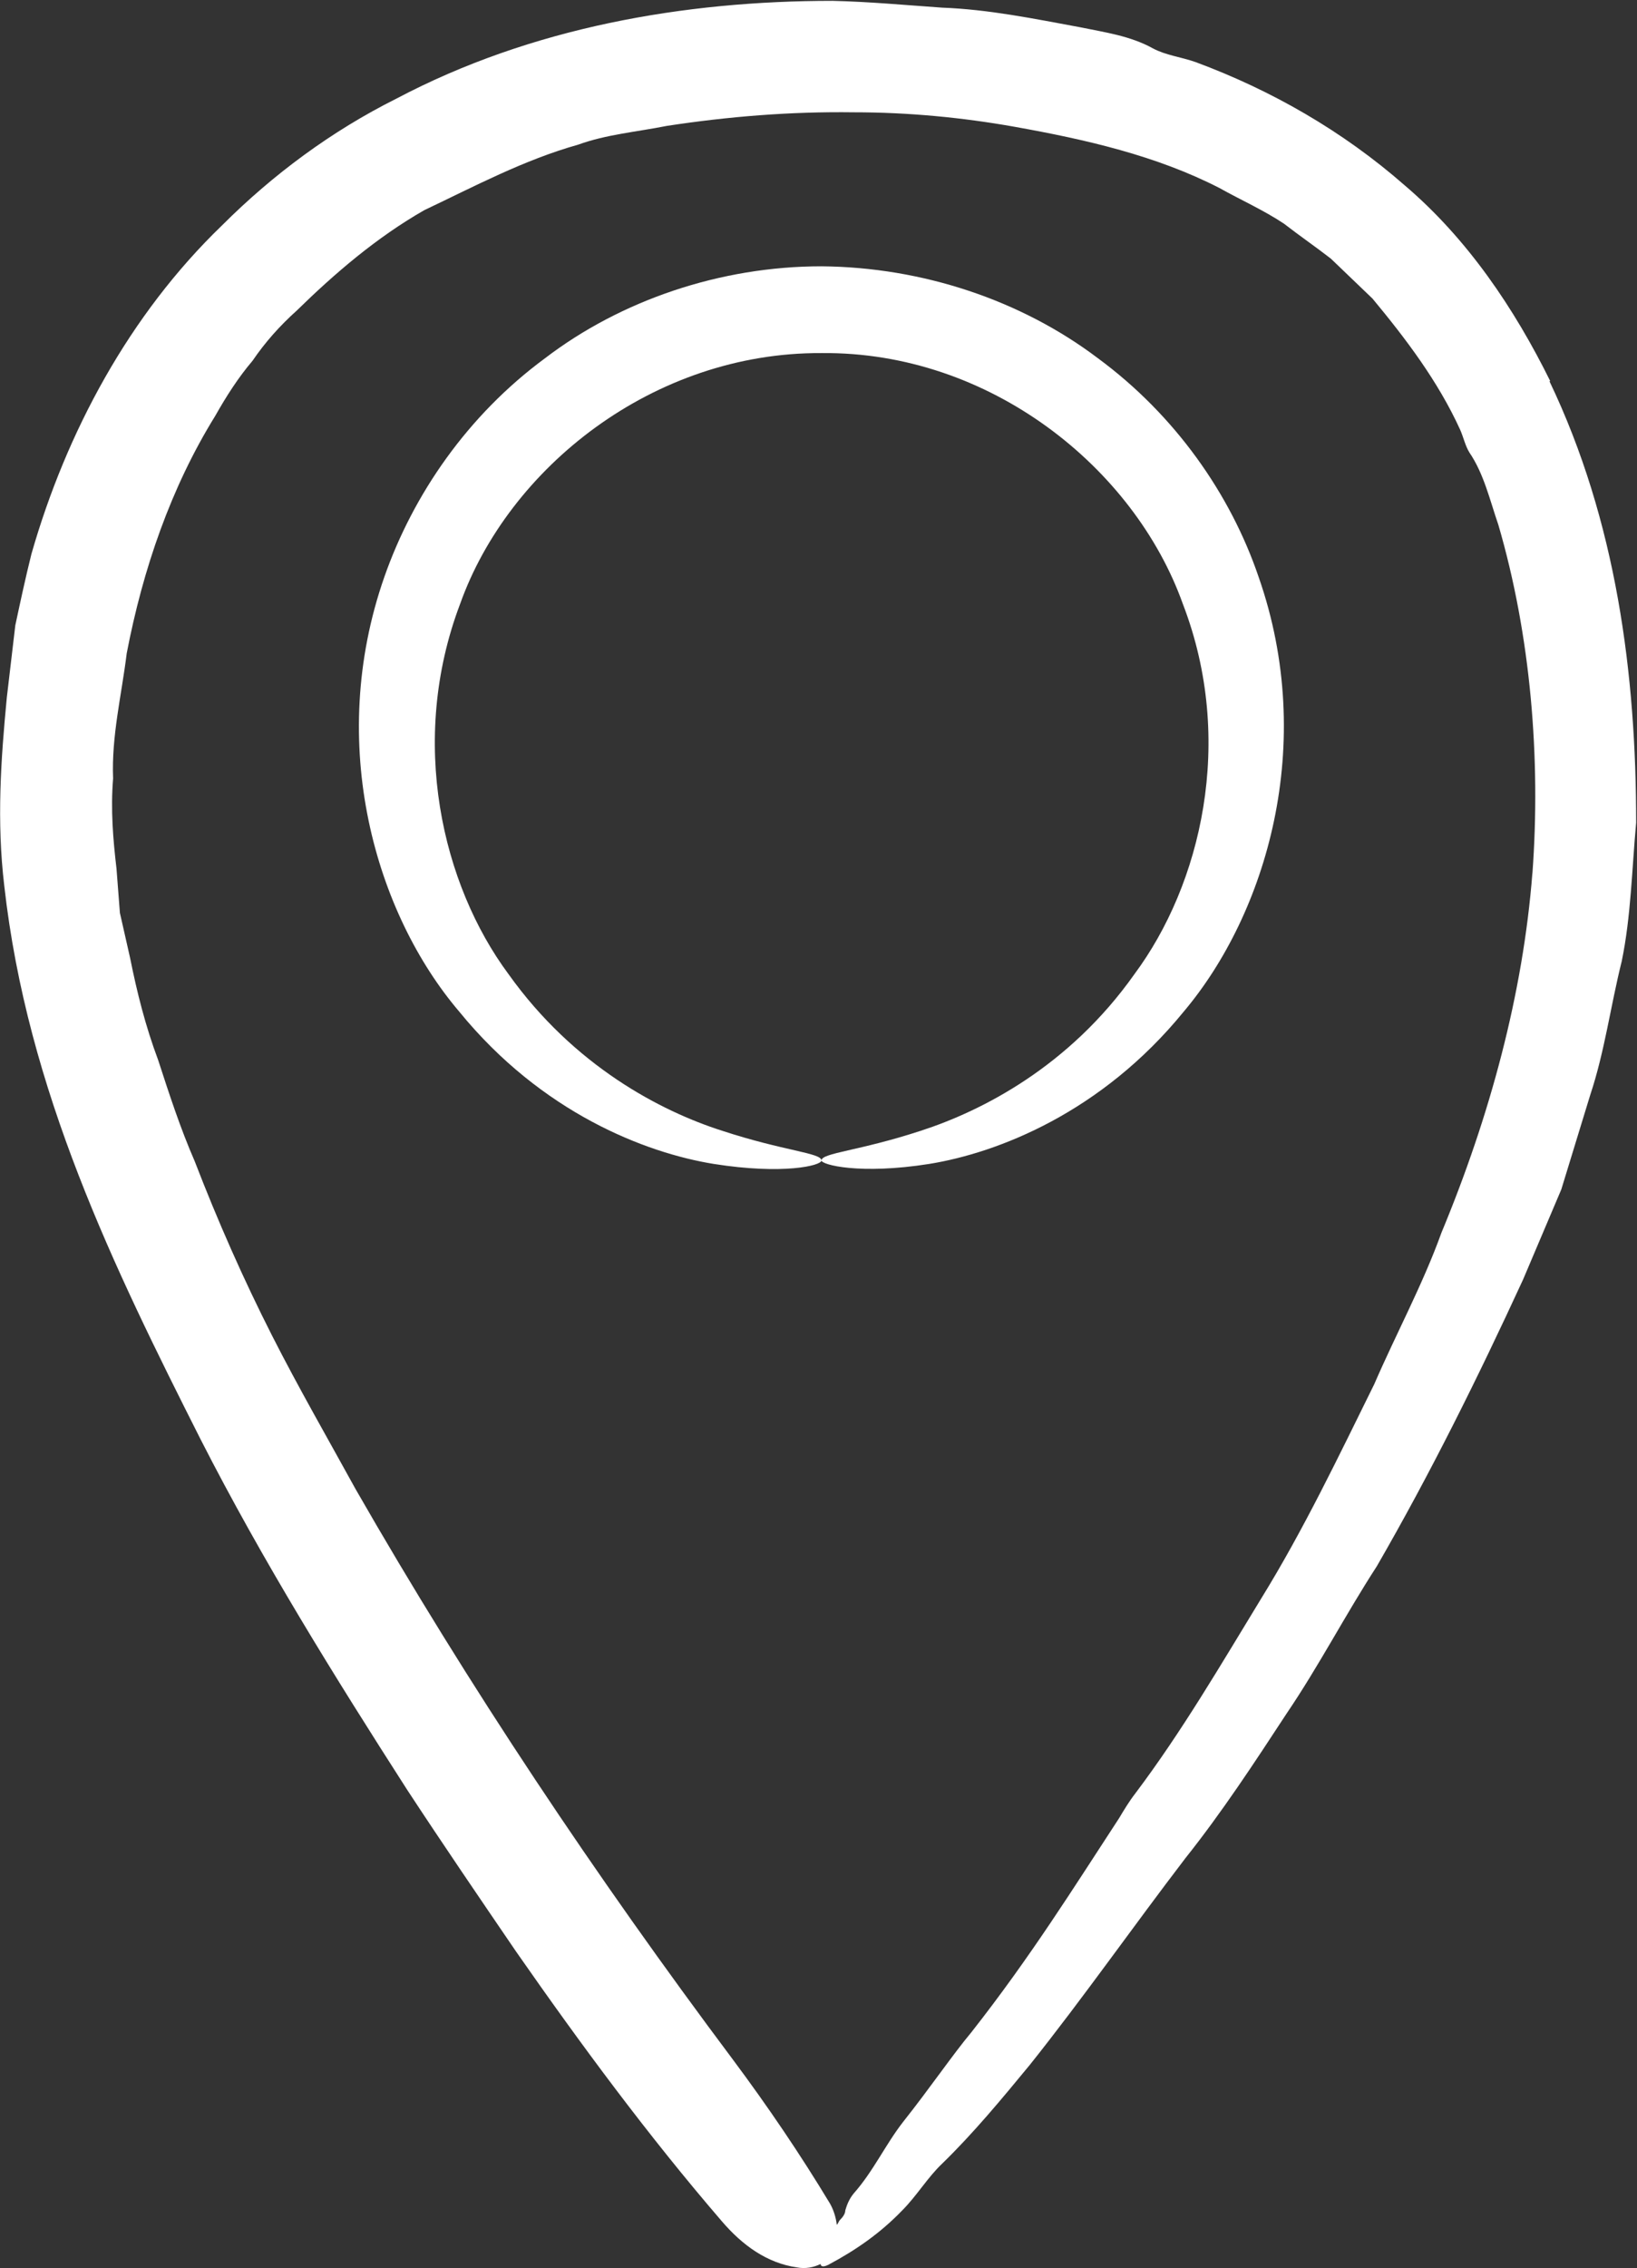
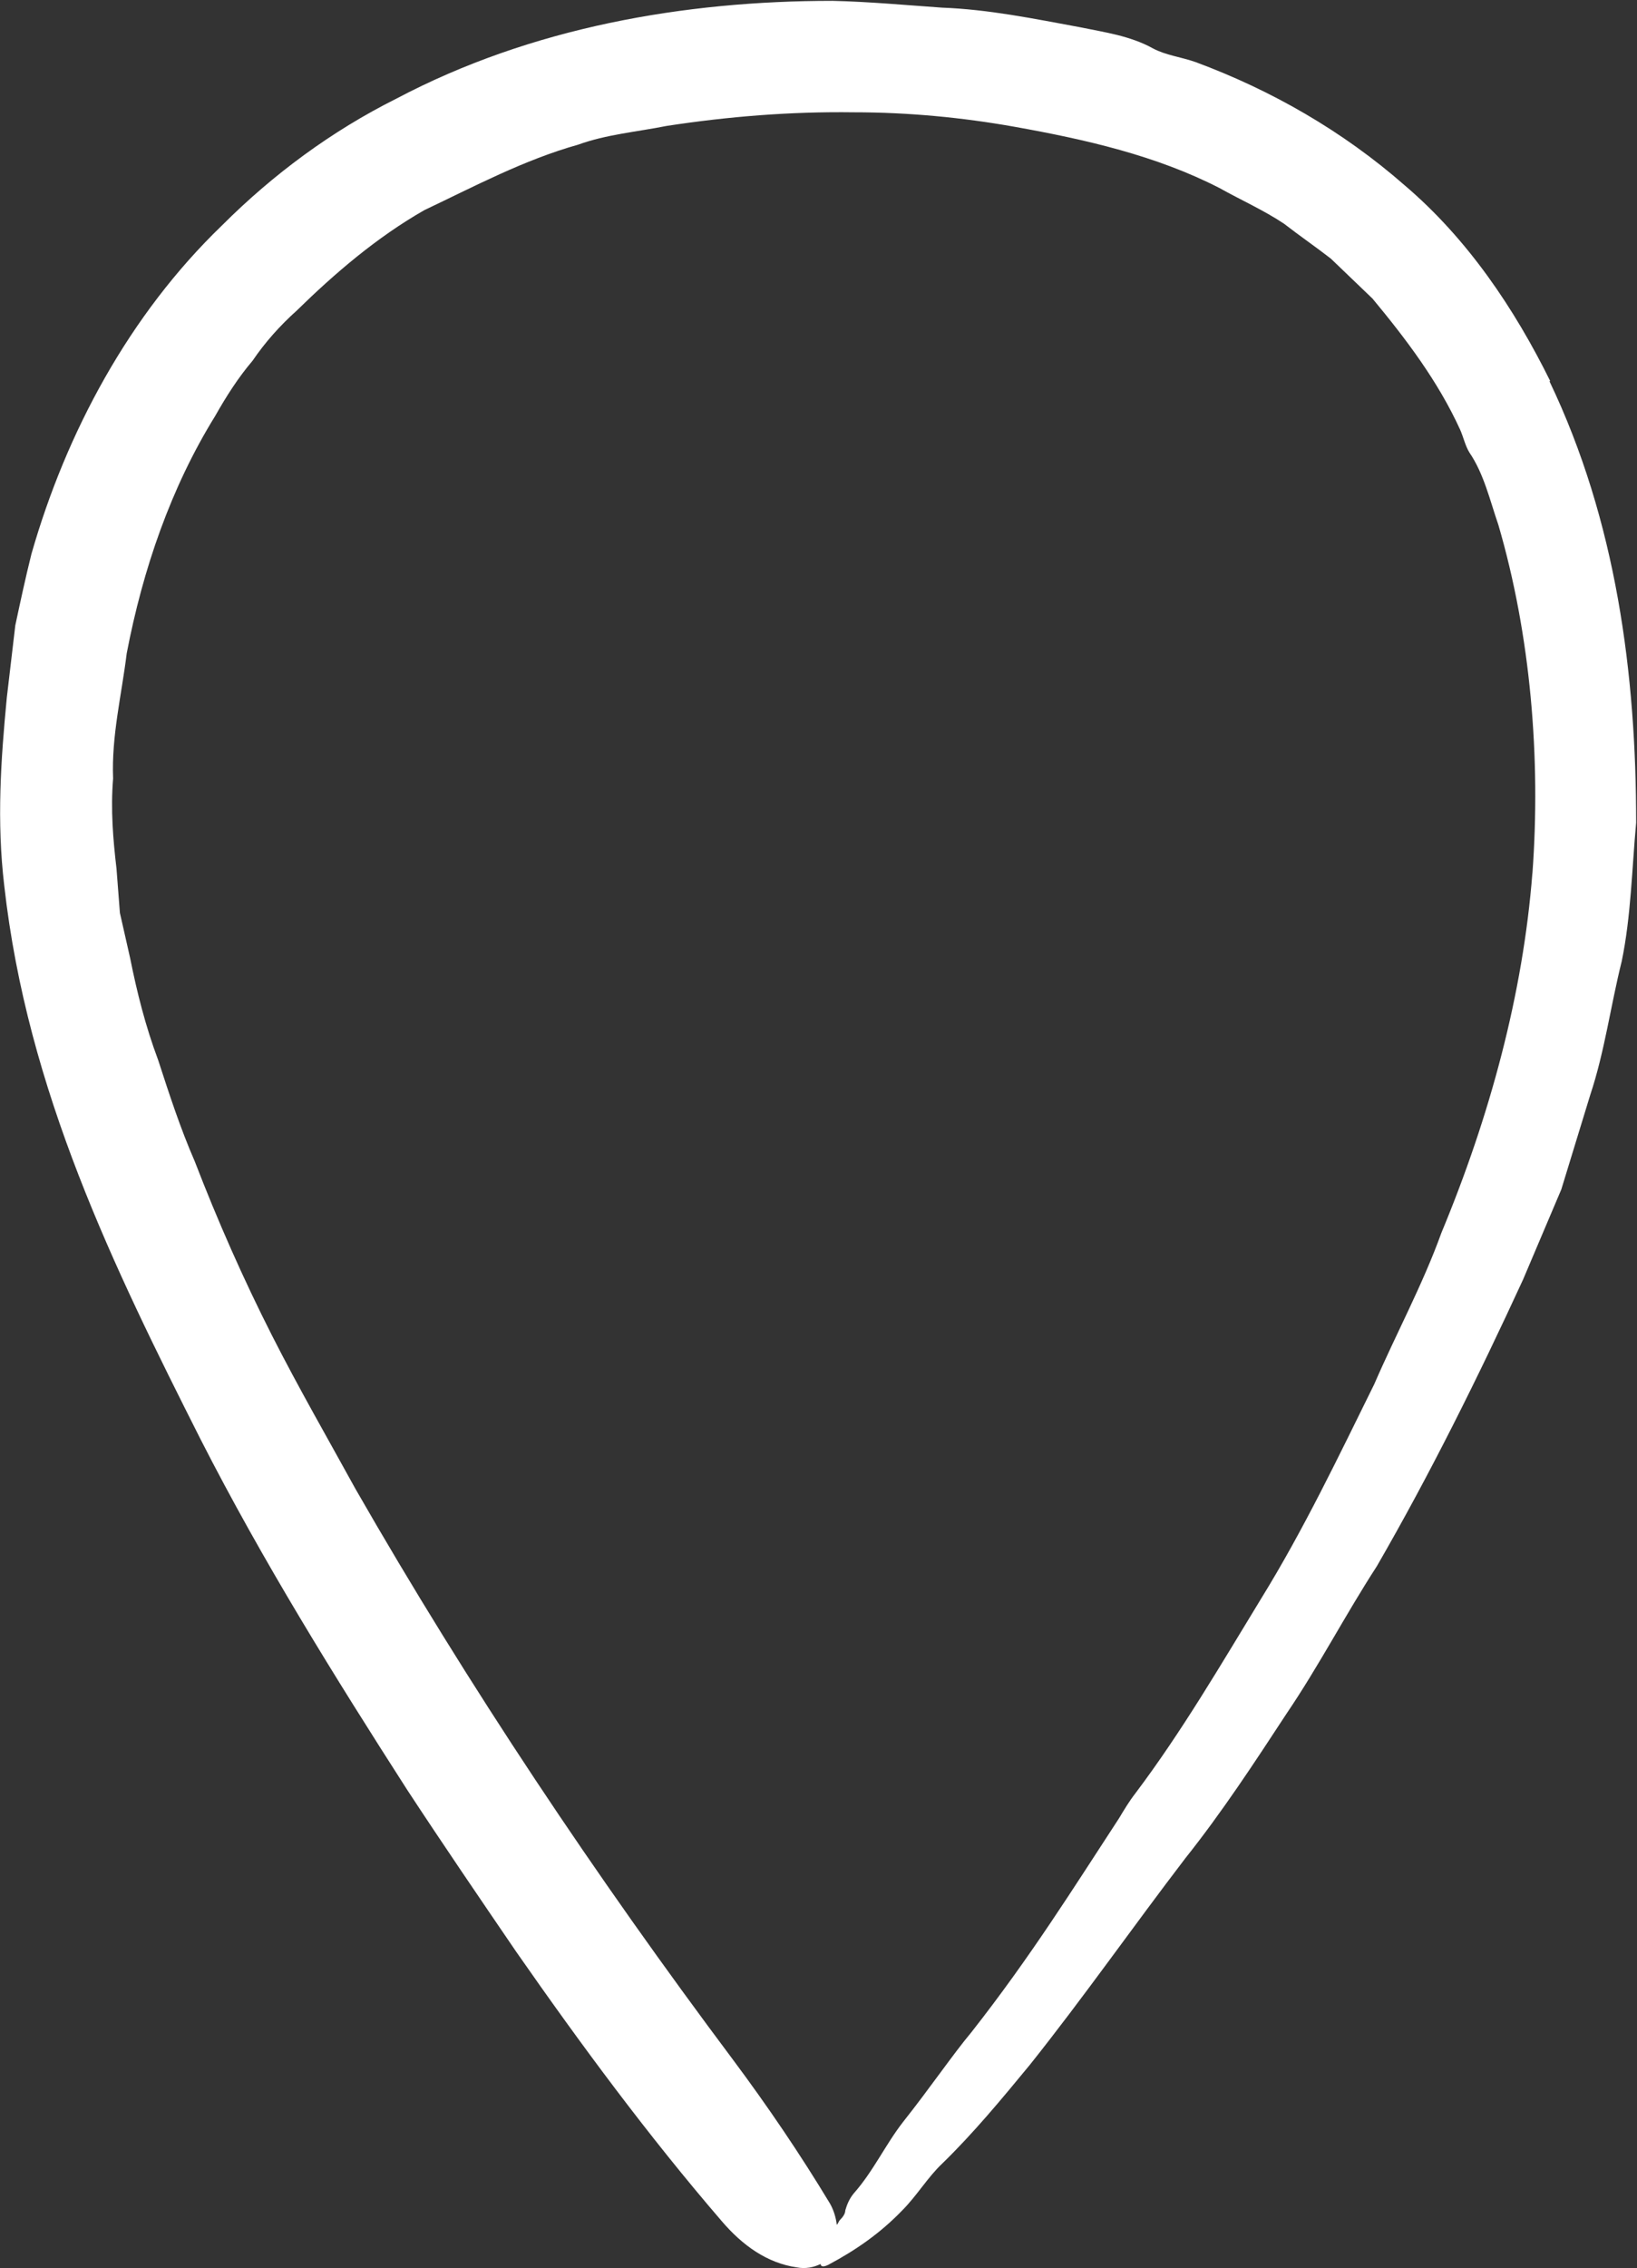
<svg xmlns="http://www.w3.org/2000/svg" viewBox="0 0 19.25 26.66">
  <rect x="0" y="0" width="19.25" height="26.66" fill="#333333" stroke="none" />
  <g id="Standort-Pin">
    <path d="m18.23,4.48c-.42-.85-.97-1.67-1.71-2.3-.73-.64-1.57-1.12-2.46-1.45-.17-.06-.35-.08-.5-.16-.27-.15-.57-.19-.86-.25-.54-.1-1.08-.21-1.62-.23-.43-.03-.86-.07-1.29-.08-1.74,0-3.54.31-5.13,1.15-.76.38-1.45.89-2.05,1.49C1.52,3.7.78,5.08.37,6.51c-.07.28-.13.56-.19.84l-.1.85c-.07.73-.12,1.45-.03,2.21.27,2.41,1.29,4.49,2.31,6.51.73,1.43,1.57,2.78,2.43,4.12.42.64.85,1.27,1.28,1.9.76,1.09,1.55,2.16,2.42,3.17.24.28.53.49.88.54.1.02.2,0,.28-.04,0,.03.03.04.09.01.32-.17.61-.37.87-.64.17-.17.3-.39.47-.55.37-.36.7-.76,1.03-1.16.63-.79,1.21-1.62,1.83-2.43.43-.54.81-1.12,1.19-1.7.38-.56.69-1.16,1.06-1.73.63-1.09,1.19-2.22,1.72-3.37l.45-1.06.34-1.11c.17-.51.24-1.05.37-1.57.11-.53.12-1.09.17-1.63,0-1.74-.23-3.54-1.02-5.19Zm-.21,5.78c-.11,1.42-.5,2.86-1.07,4.23-.22.61-.53,1.18-.79,1.78-.42.85-.83,1.71-1.33,2.52-.47.77-.93,1.56-1.48,2.29-.07.09-.13.19-.19.29-.53.81-1.04,1.63-1.74,2.52-.21.25-.49.66-.8,1.05-.21.27-.35.58-.58.84-.05.06-.08.13-.1.2,0,.04-.03.08-.06.11-.02.02-.02.04-.04.06-.01-.09-.04-.18-.08-.25-.35-.58-.73-1.14-1.14-1.69-1.61-2.15-3.11-4.39-4.44-6.71-.33-.6-.67-1.19-.98-1.8-.34-.67-.64-1.35-.91-2.05-.17-.39-.3-.79-.43-1.19-.15-.4-.25-.8-.33-1.2l-.12-.53-.04-.52c-.04-.34-.07-.69-.04-1.06-.02-.5.1-.98.16-1.47.19-.99.52-1.95,1.04-2.79.13-.23.27-.45.44-.65.15-.22.32-.41.52-.59.45-.44.94-.86,1.5-1.18.59-.28,1.17-.59,1.81-.77.33-.12.69-.15,1.04-.22.72-.11,1.45-.17,2.2-.16.64,0,1.27.06,1.89.17.84.15,1.67.34,2.41.72.25.14.52.26.76.42.18.14.37.27.55.41l.49.47c.39.47.77.97,1.03,1.54.04.09.06.19.11.27.17.25.24.56.34.85.38,1.3.5,2.74.4,4.1Z" fill="#fff" />
-     <path d="m12.91,4.21c-.9-.68-2.06-1.07-3.25-1.08-1.19,0-2.36.4-3.25,1.08-.91.67-1.55,1.6-1.89,2.57-.69,1.97-.1,3.96.88,5.11.97,1.19,2.19,1.66,2.99,1.79.82.13,1.27.02,1.27-.04,0-.09-.44-.11-1.17-.35-.72-.23-1.74-.76-2.51-1.84-.78-1.05-1.18-2.74-.57-4.35.57-1.6,2.27-2.96,4.25-2.95,1.98-.02,3.68,1.35,4.25,2.95.62,1.61.21,3.3-.57,4.35-.77,1.09-1.8,1.61-2.51,1.84-.73.24-1.17.26-1.17.35,0,.05.45.17,1.27.04.8-.13,2.02-.6,2.99-1.79.97-1.15,1.57-3.14.88-5.11-.33-.97-.98-1.9-1.89-2.57Z" fill="#fff" />
  </g>
</svg>